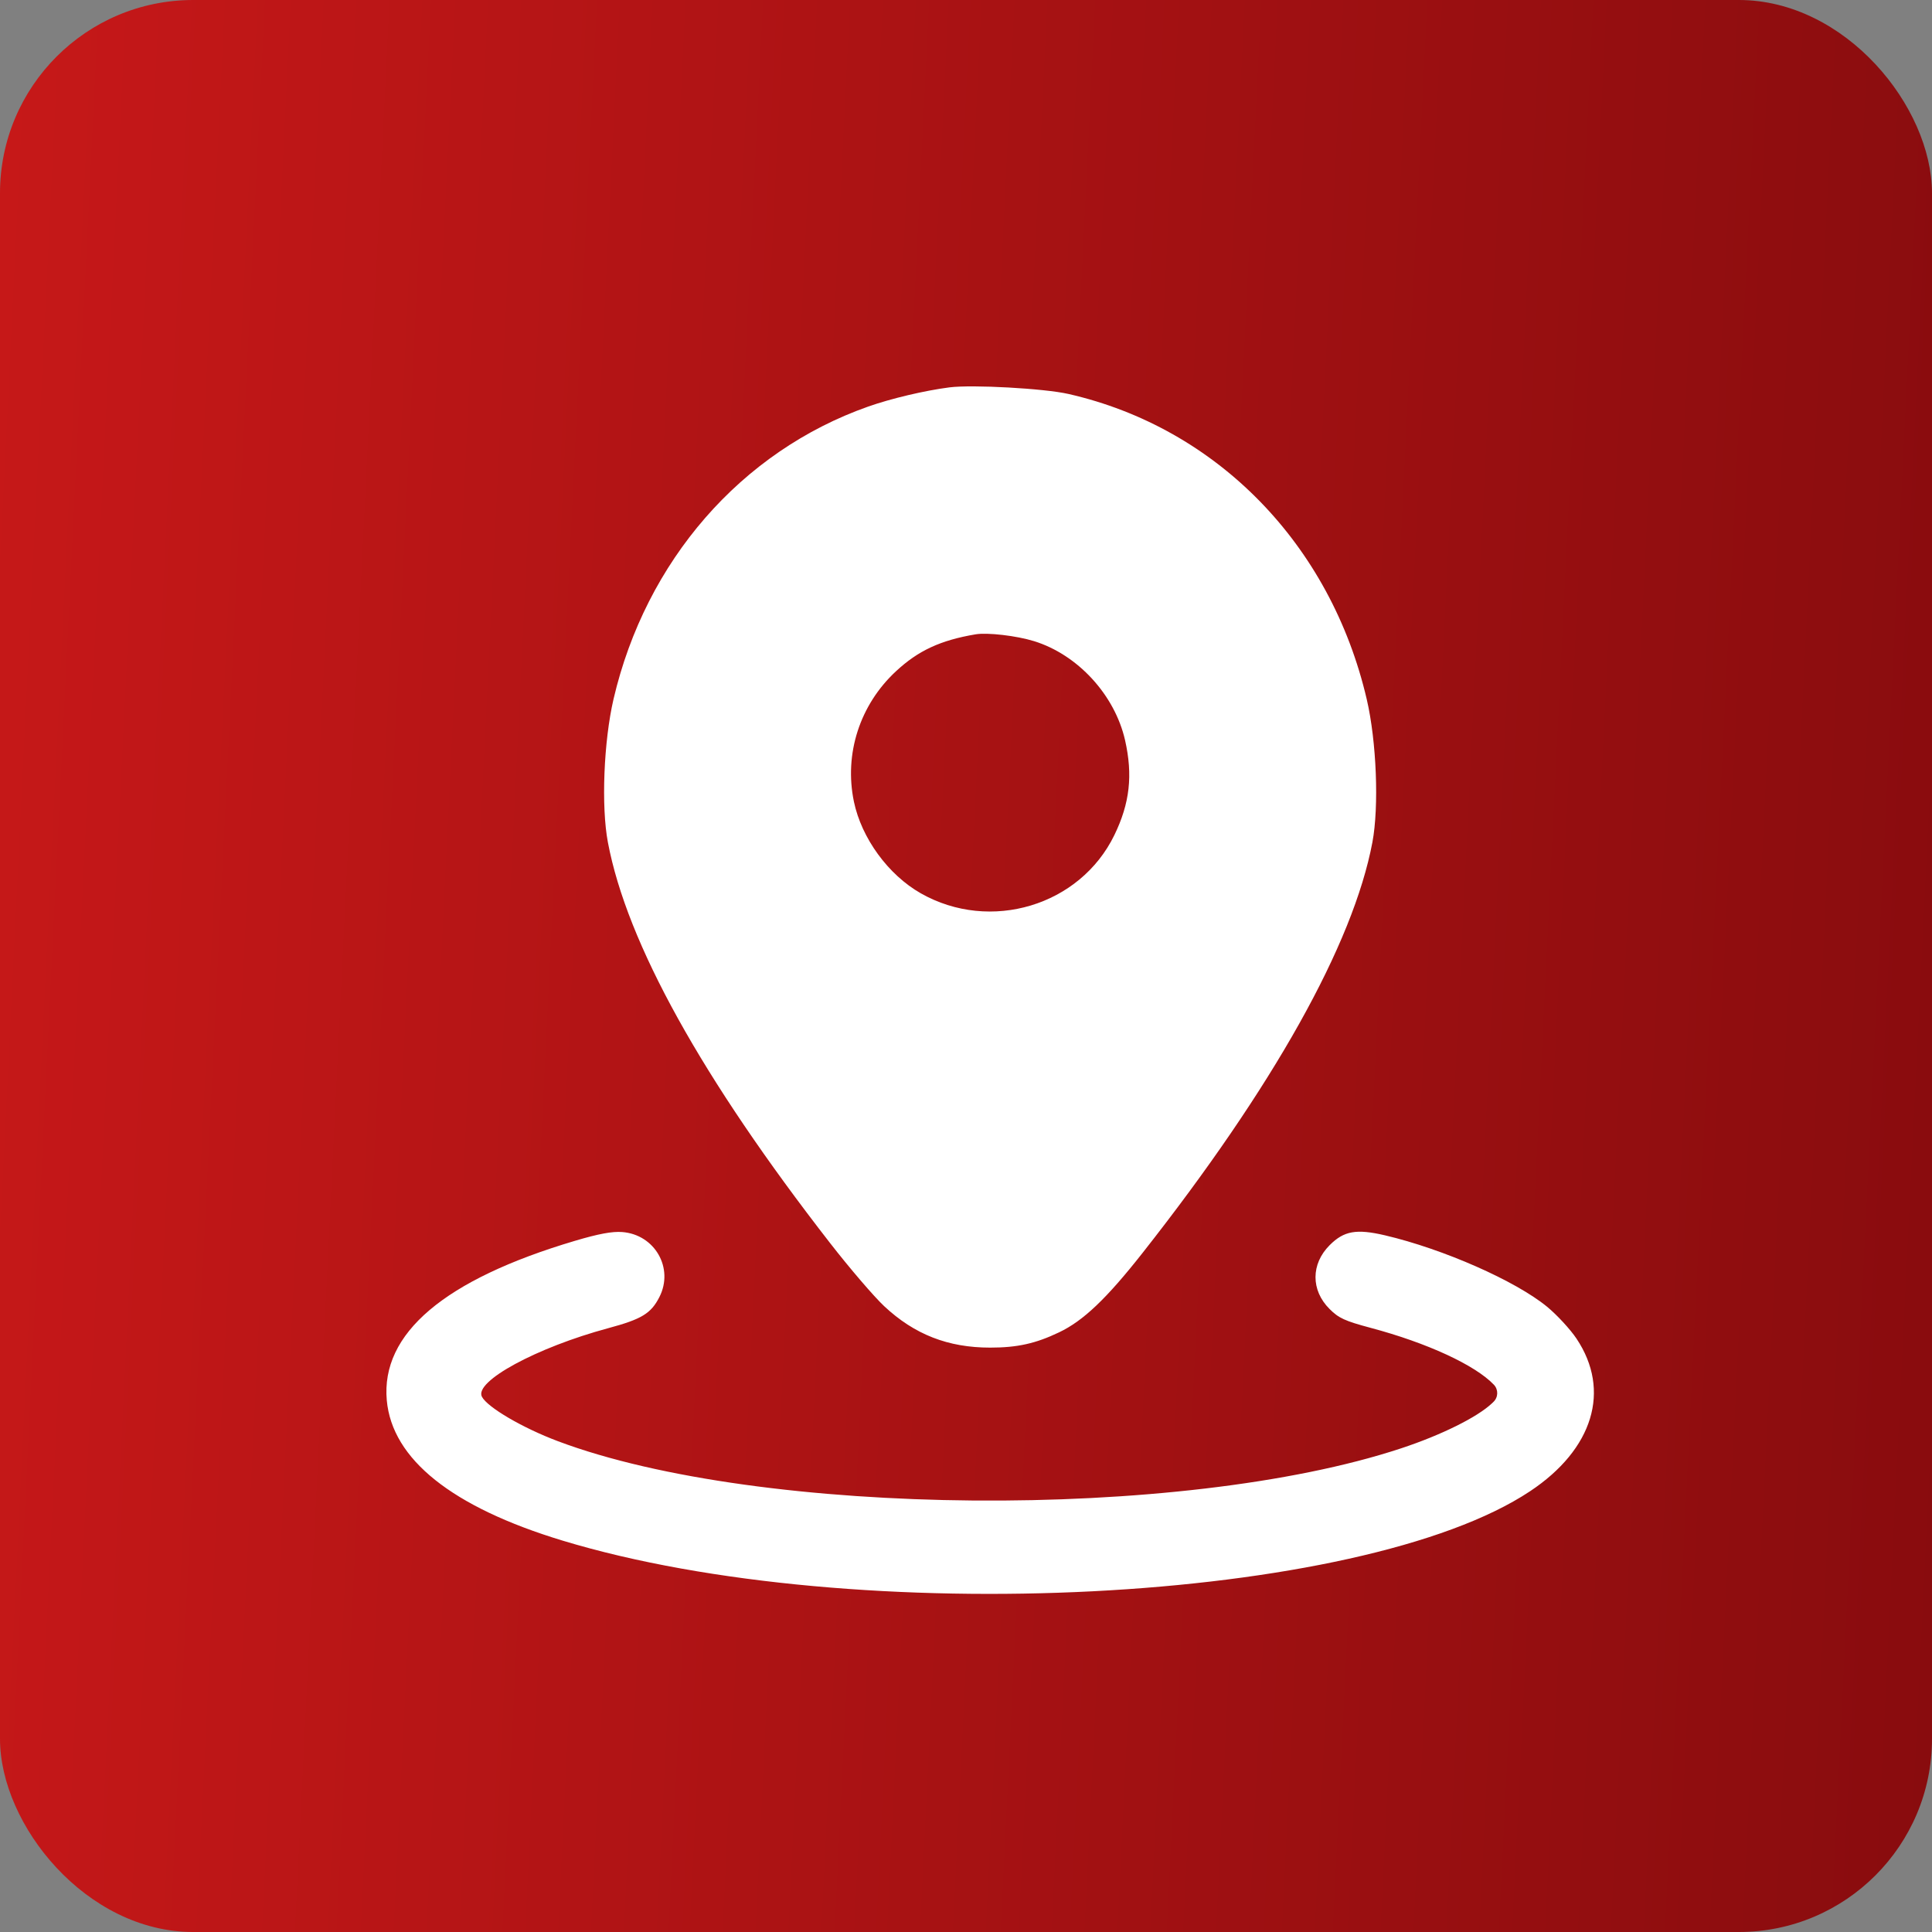
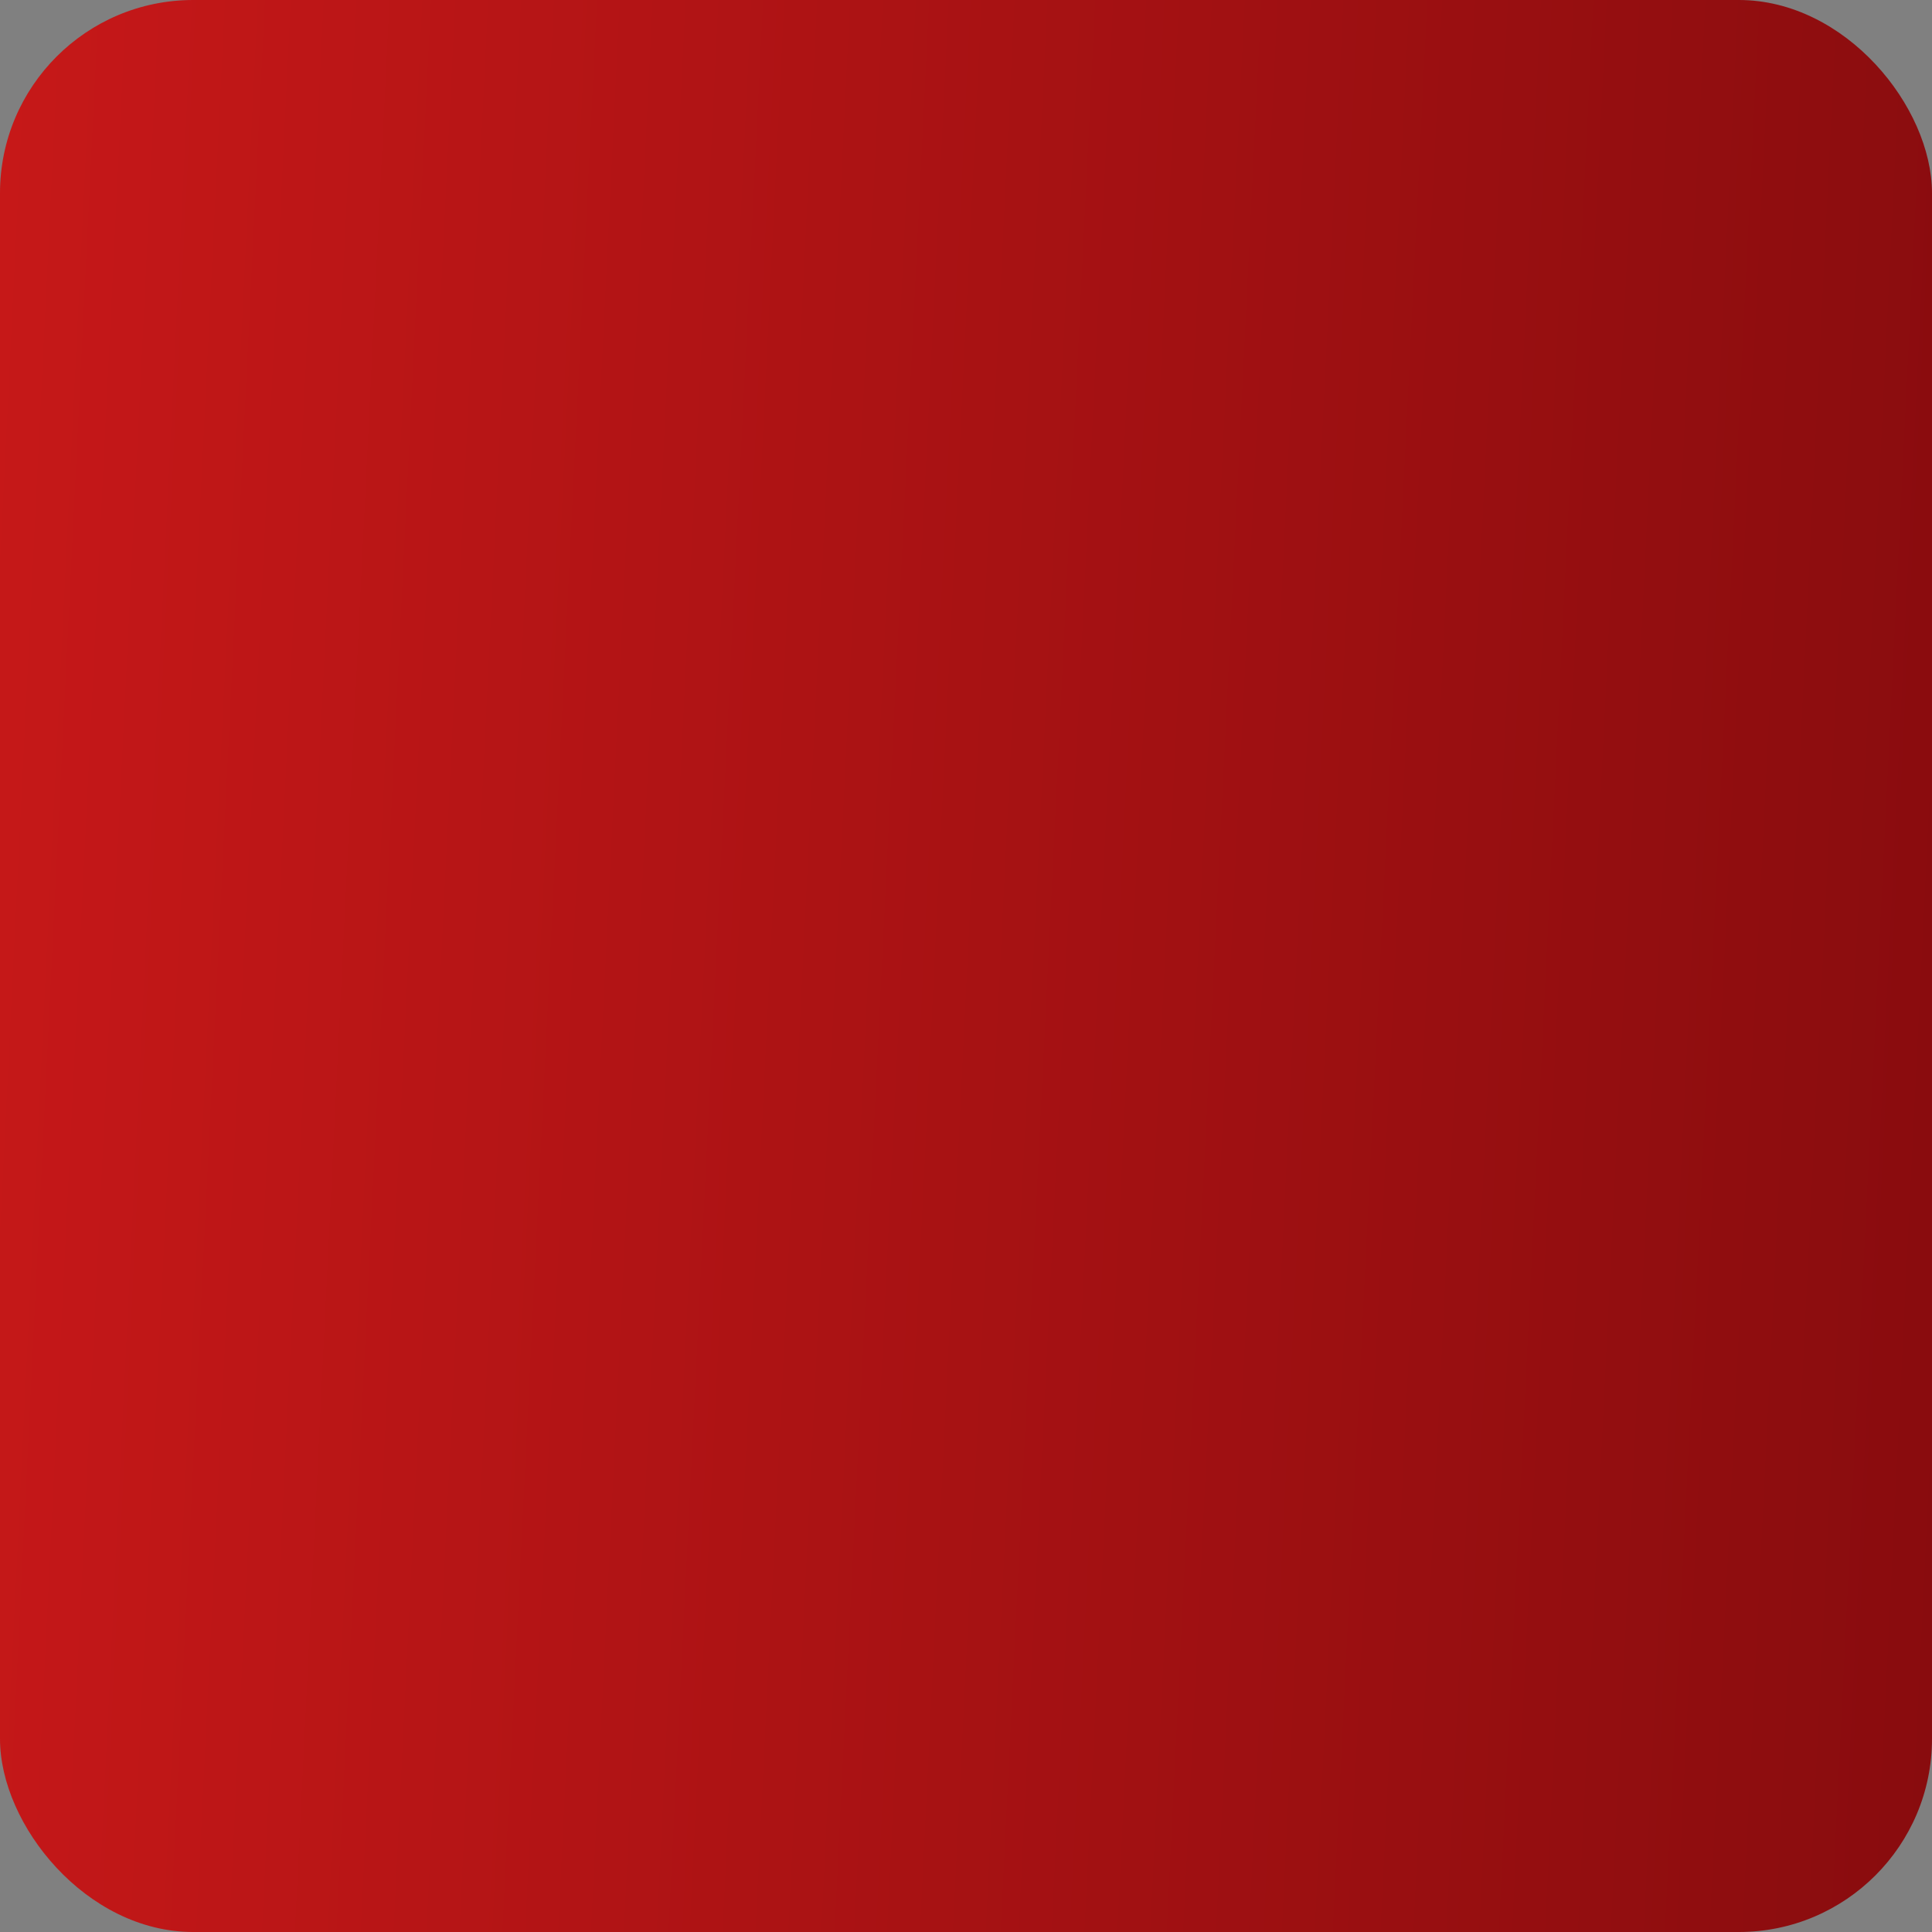
<svg xmlns="http://www.w3.org/2000/svg" width="40" height="40" viewBox="0 0 40 40" fill="none">
  <rect x="0" y="0" width="40" height="40" fill="#808080" stroke="none" />
  <rect width="40" height="40" rx="4" fill="url(#paint0_linear_103_633)" />
-   <path fill-rule="evenodd" clip-rule="evenodd" d="M19.658 8.02C19.15 8.085 18.446 8.251 17.974 8.418C15.343 9.346 13.37 11.613 12.703 14.472C12.499 15.349 12.445 16.698 12.586 17.441C12.98 19.526 14.533 22.326 17.188 25.739C17.592 26.259 18.095 26.845 18.306 27.043C18.932 27.629 19.628 27.901 20.5 27.901C21.061 27.901 21.441 27.817 21.926 27.585C22.429 27.346 22.908 26.889 23.655 25.941C26.366 22.497 28.015 19.55 28.414 17.439C28.553 16.7 28.5 15.348 28.297 14.478C27.549 11.268 25.194 8.857 22.123 8.157C21.621 8.042 20.132 7.96 19.658 8.02ZM21.408 13.274C22.314 13.554 23.079 14.387 23.293 15.324C23.457 16.049 23.392 16.63 23.072 17.289C22.361 18.753 20.503 19.312 19.064 18.495C18.39 18.112 17.837 17.354 17.679 16.596C17.474 15.607 17.801 14.593 18.55 13.898C19.01 13.47 19.471 13.256 20.199 13.133C20.444 13.092 21.046 13.162 21.408 13.274ZM11.9 25.691C9.198 26.493 7.883 27.609 8.008 28.992C8.119 30.213 9.358 31.202 11.645 31.896C17.703 33.733 28.182 33.199 31.679 30.874C32.986 30.005 33.357 28.788 32.64 27.715C32.511 27.522 32.237 27.225 32.031 27.055C31.379 26.519 29.882 25.859 28.674 25.576C28.083 25.438 27.825 25.483 27.529 25.78C27.14 26.169 27.138 26.713 27.526 27.1C27.716 27.291 27.844 27.349 28.379 27.492C29.549 27.804 30.539 28.261 30.929 28.669C31.025 28.77 31.021 28.93 30.919 29.026L30.89 29.054C30.583 29.343 29.843 29.71 29.009 29.986C24.462 31.488 15.742 31.415 11.55 29.838C10.821 29.564 10.096 29.14 9.978 28.919C9.809 28.604 11.104 27.9 12.591 27.499C13.286 27.312 13.478 27.195 13.652 26.854C13.957 26.256 13.558 25.559 12.881 25.508C12.676 25.492 12.39 25.545 11.9 25.691Z" fill="white" />
  <defs>
    <linearGradient id="paint0_linear_103_633" x1="-10" y1="8.40046e-06" x2="62.056" y2="3.529" gradientUnits="userSpaceOnUse">
      <stop stop-color="#D51B1B" />
      <stop offset="1" stop-color="#6B0609" />
    </linearGradient>
  </defs>
</svg>